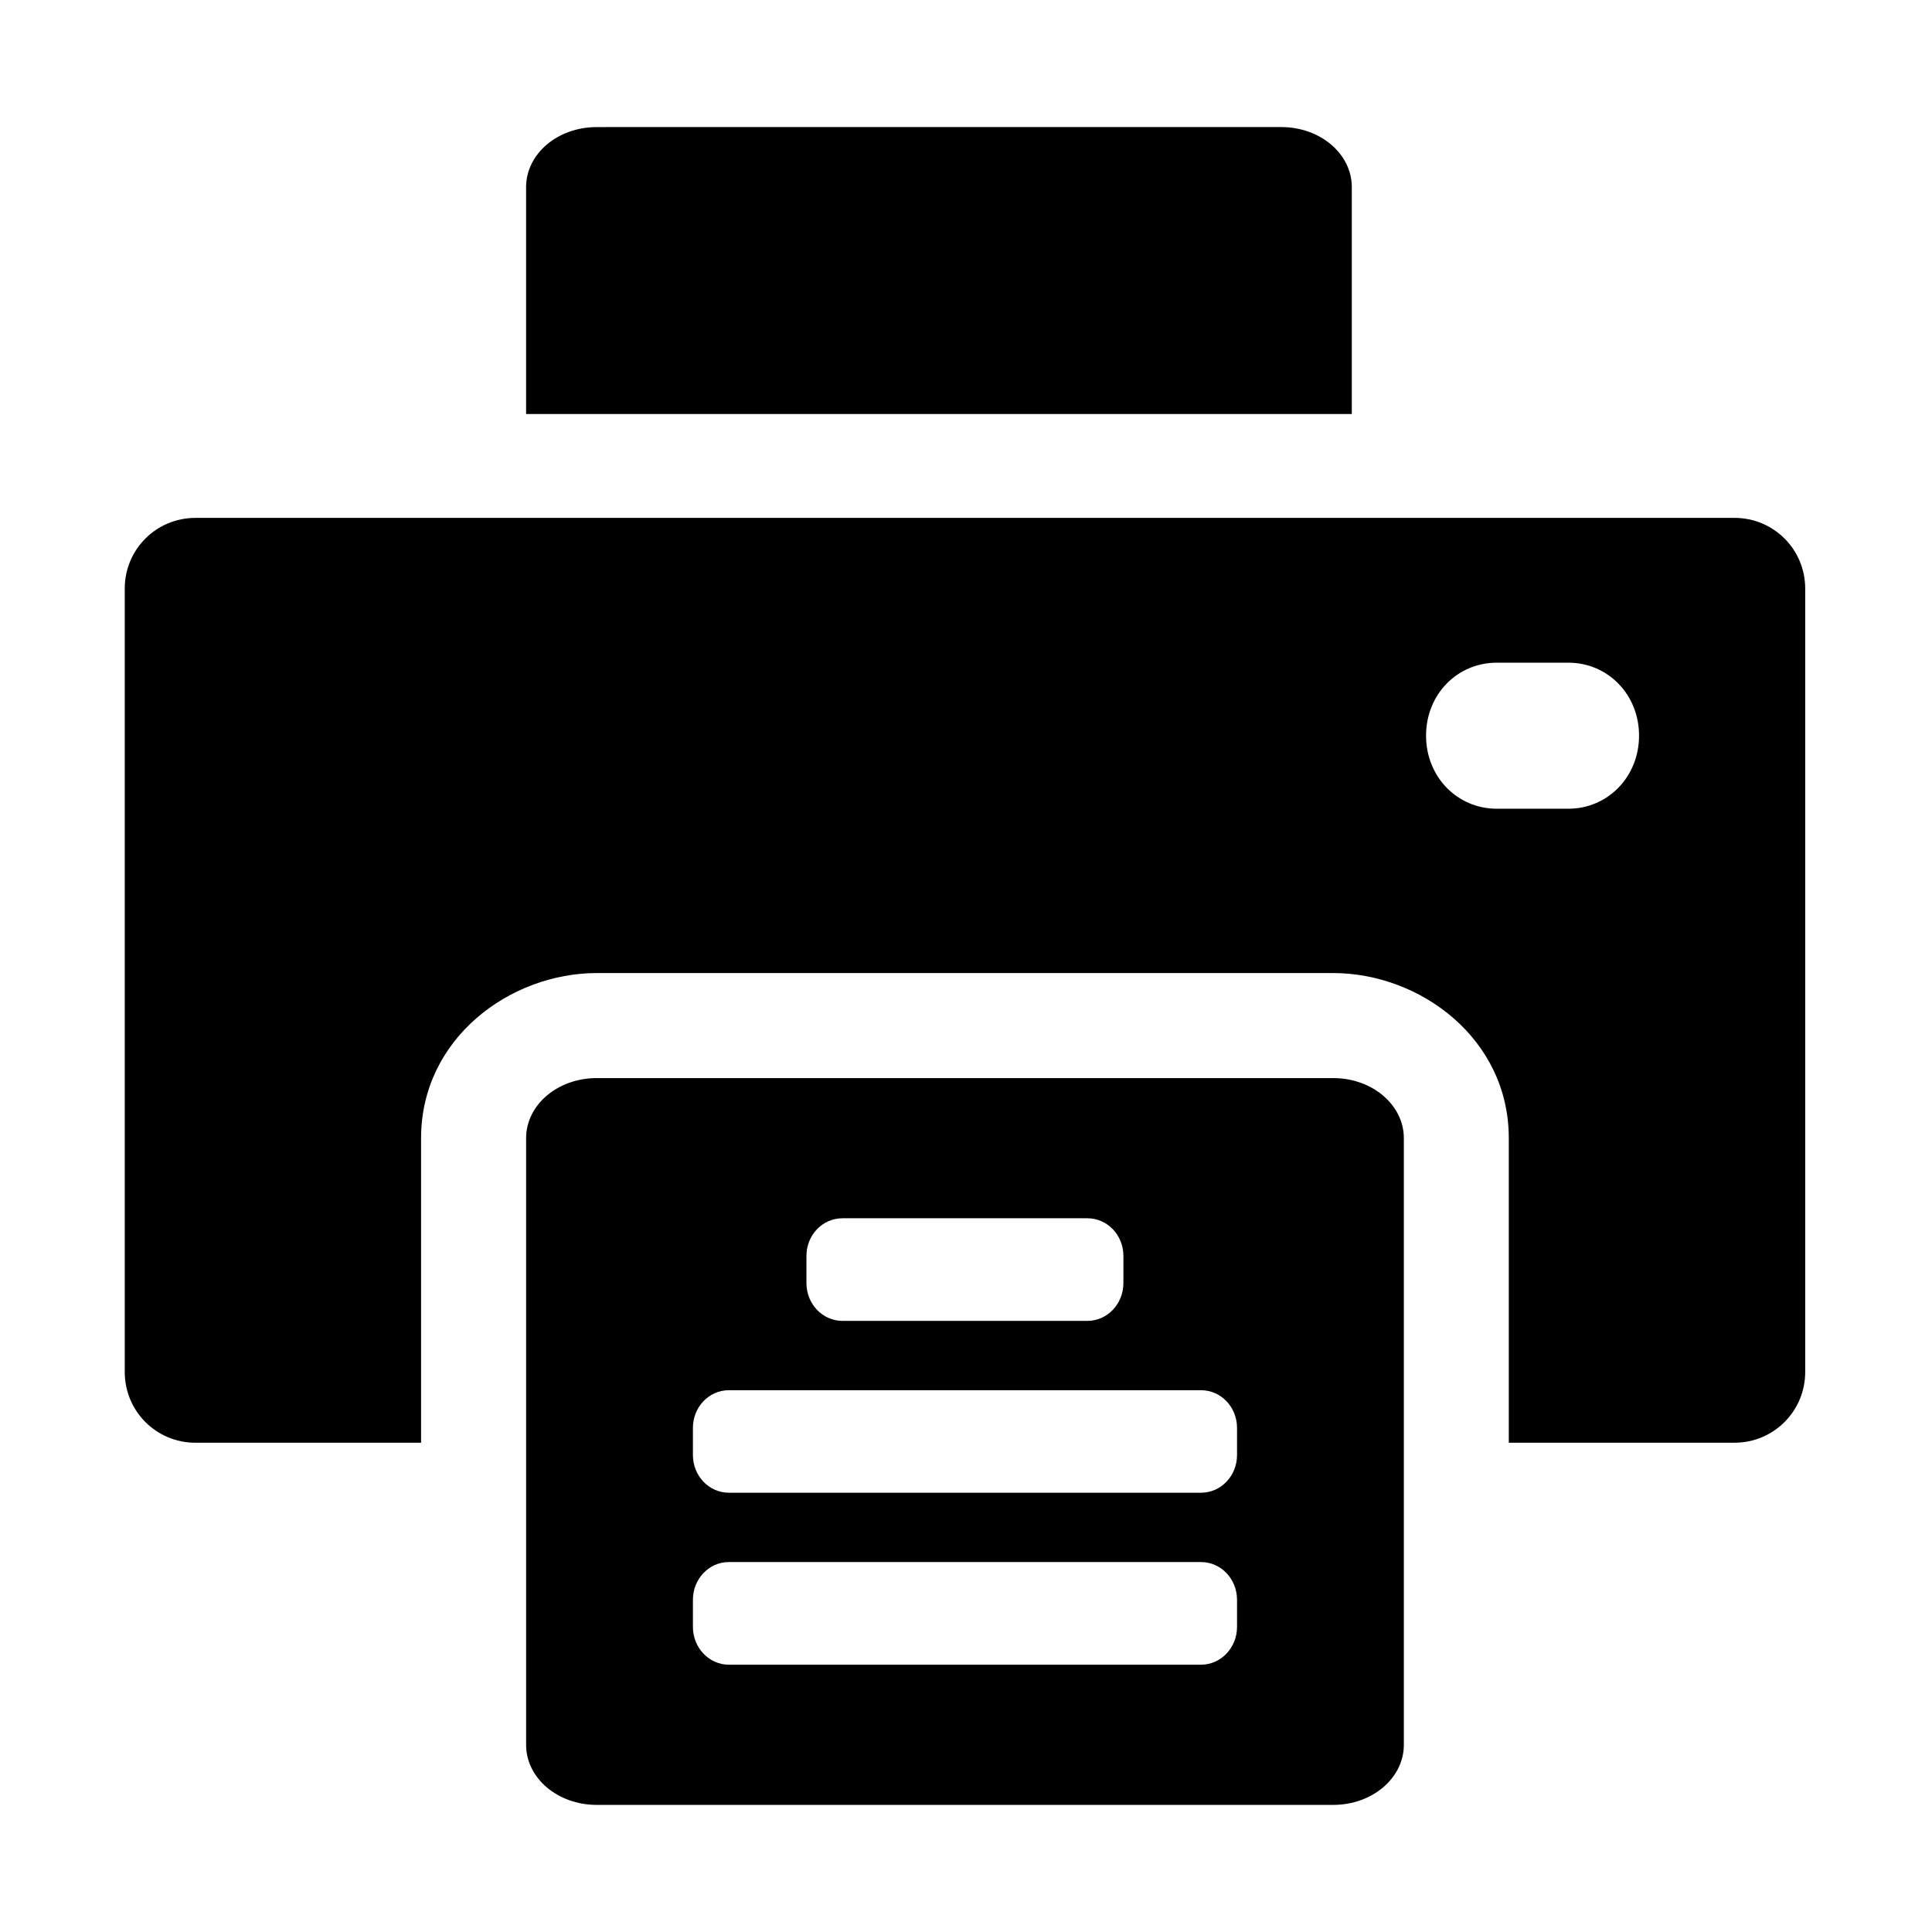
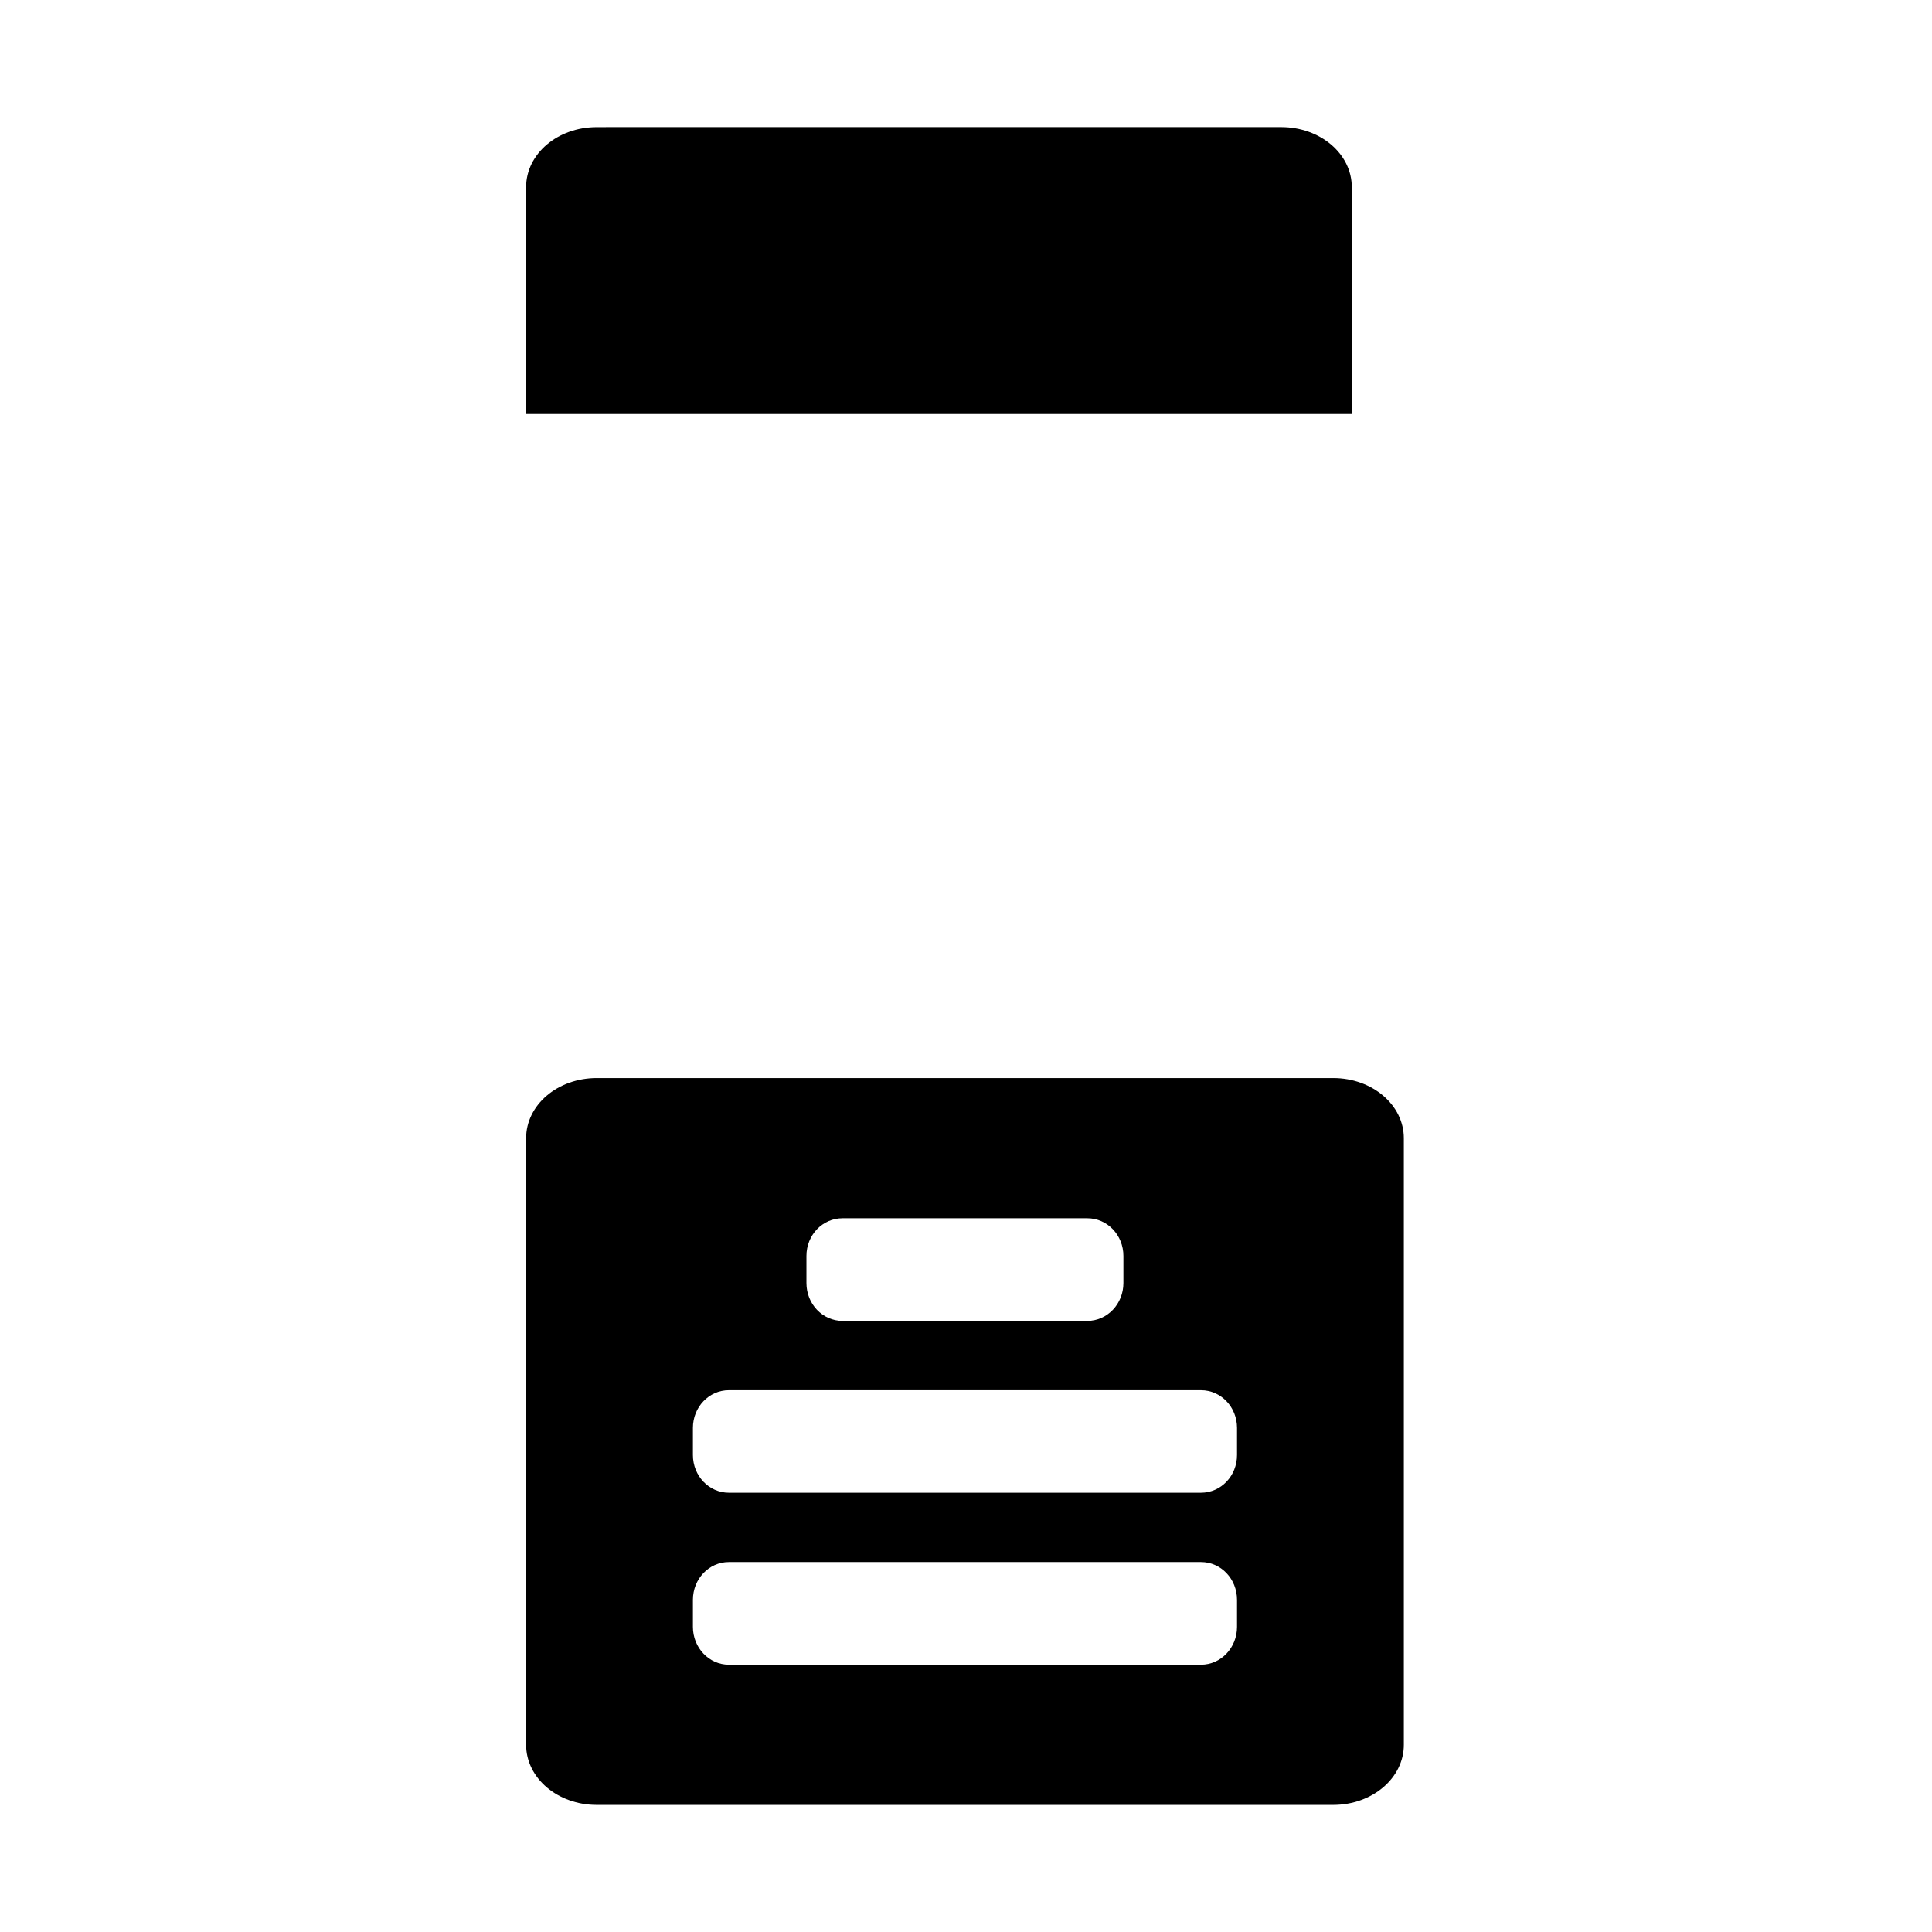
<svg xmlns="http://www.w3.org/2000/svg" fill="#000000" width="800px" height="800px" version="1.1" viewBox="144 144 512 512">
  <g>
-     <path d="m540.64 319.62h19.004c10.355 0 18.719 8.336 18.719 19.336 0 10.988-8.363 19.363-18.719 19.363h-19.004c-10.383 0-18.719-8.375-18.719-19.363 0-11.004 8.332-19.336 18.719-19.336zm-344.86-38.371c-10.379 0-18.719 8.348-18.719 18.719v207.64c0 10.355 8.34 18.73 18.719 18.73h59.809v-80.715c0-26.383 23.527-43.754 46.586-43.754h195.11c23.07 0 46.562 17.371 46.562 43.754v80.711h59.832c10.355 0 18.719-8.375 18.719-18.73v-207.64c0-10.371-8.363-18.719-18.719-18.719h-407.9z" />
    <path d="m337.16 557.96h125.11c5.301 0 9.555 4.461 9.555 10.027v7.148c0 5.531-4.254 10.027-9.555 10.027h-125.11c-5.277 0-9.531-4.496-9.531-10.027v-7.148c0-5.566 4.254-10.027 9.531-10.027zm0-45.539h125.11c5.301 0 9.555 4.461 9.555 9.992v7.172c0 5.543-4.254 10.004-9.555 10.004h-125.11c-5.277 0-9.531-4.461-9.531-10.004v-7.172c0-5.531 4.254-9.992 9.531-9.992zm30.121-45.57h64.867c5.301 0 9.566 4.449 9.566 9.992v7.172c0 5.543-4.266 10.035-9.566 10.035h-64.867c-5.312 0-9.566-4.496-9.566-10.035v-7.172c0-5.543 4.254-9.992 9.566-9.992zm-65.137-37.148c-10.379 0-18.719 7.113-18.719 15.922v160.77c0 8.812 8.34 15.922 18.719 15.922h195.17c10.355 0 18.719-7.109 18.719-15.922v-160.77c0-8.801-8.363-15.922-18.719-15.922h-195.17z" />
    <path d="m302.14 177.68c-10.379 0-18.719 7.094-18.719 15.922v60.121h218.82v-60.129c0-8.828-8.34-15.922-18.719-15.922l-181.38 0.004z" />
  </g>
</svg>